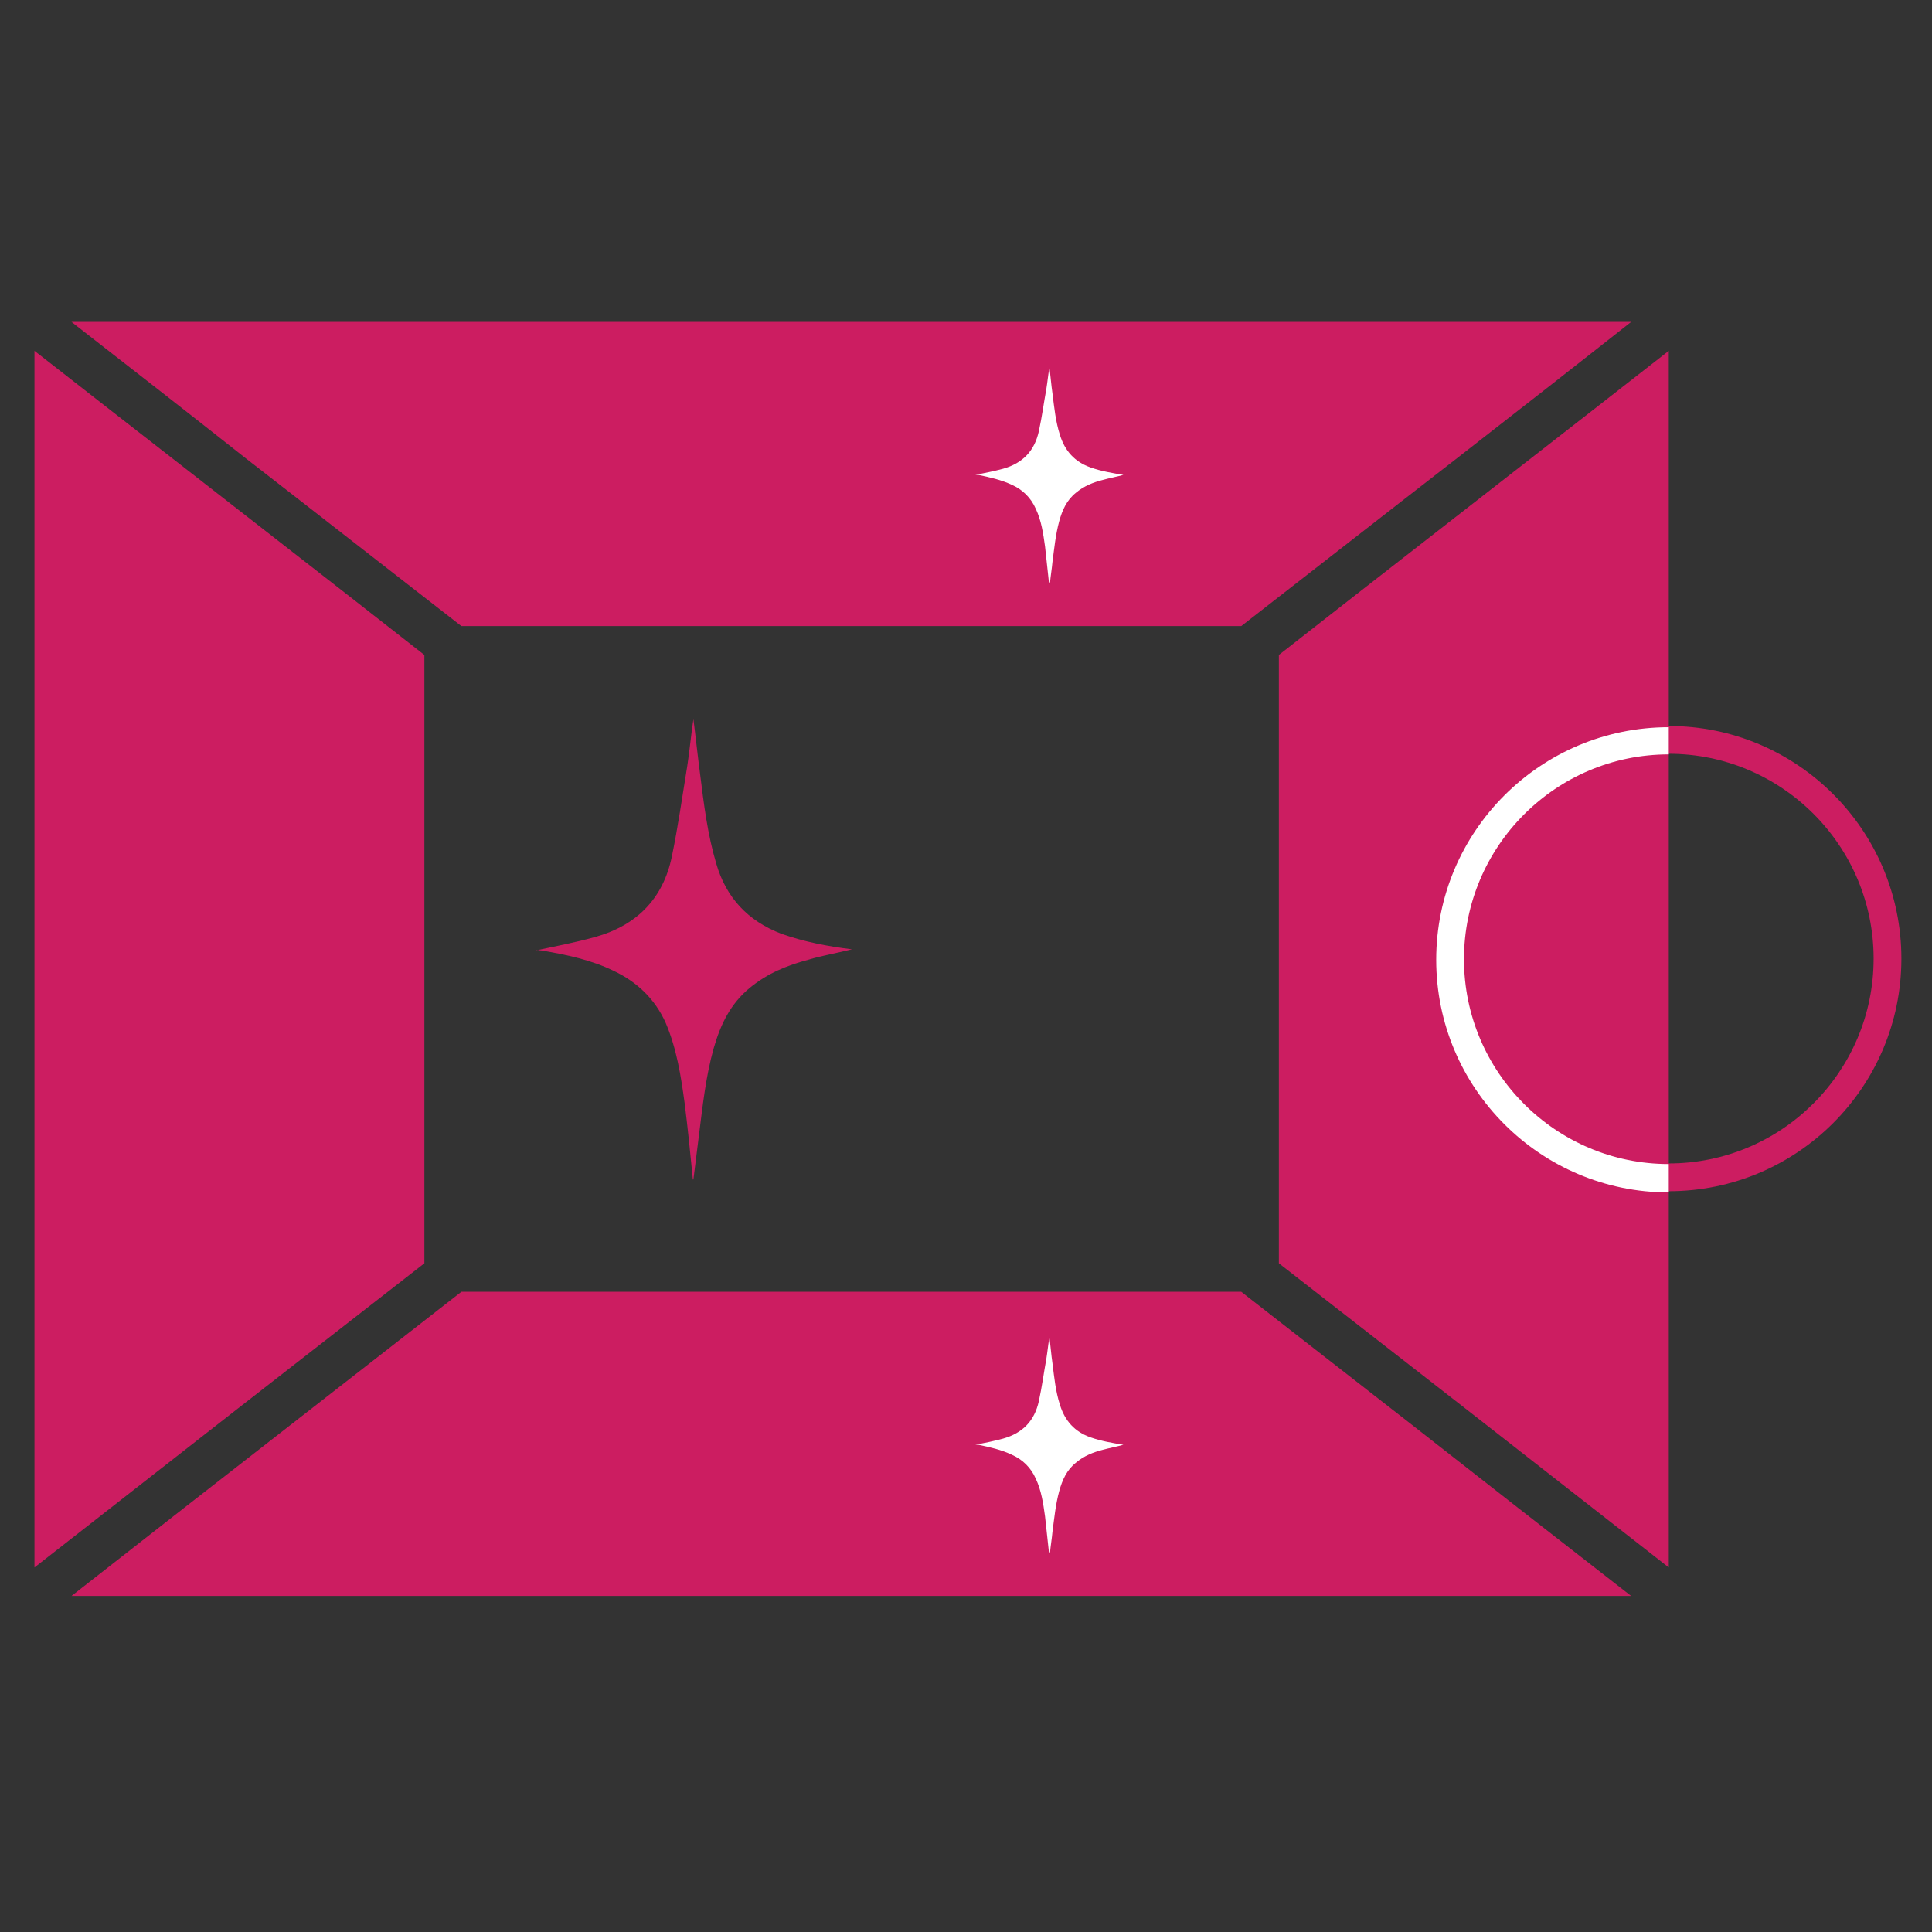
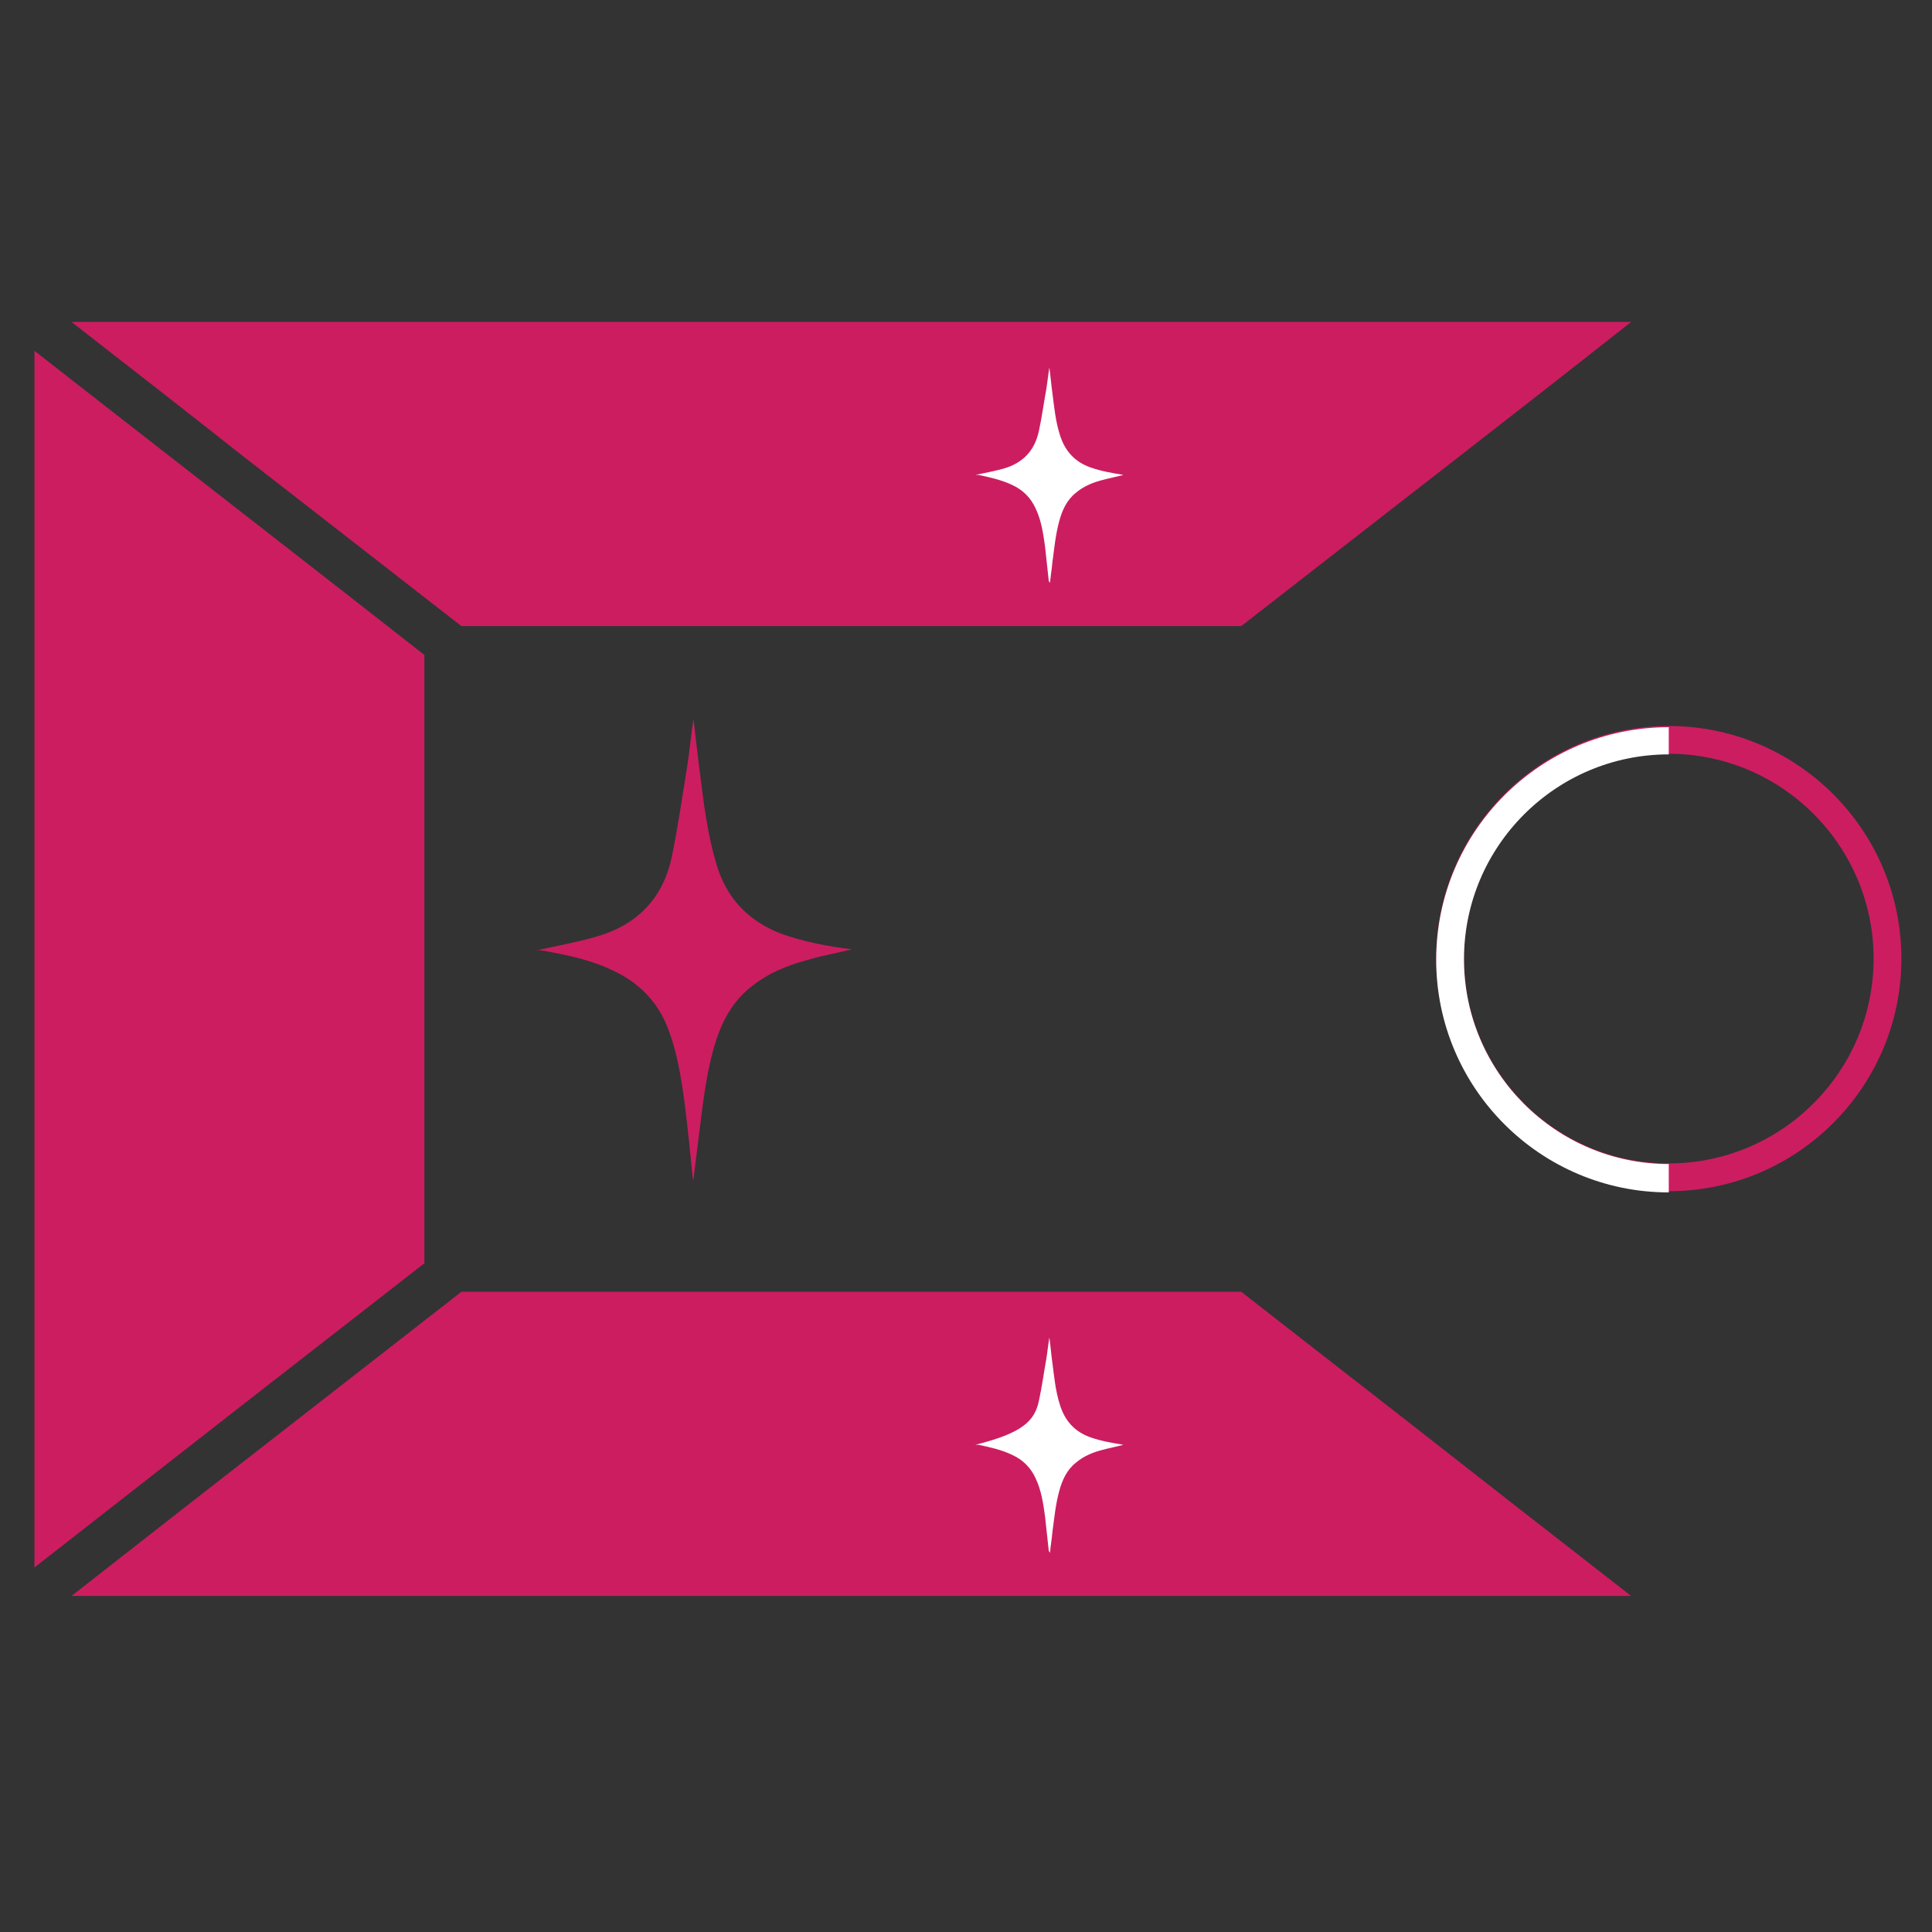
<svg xmlns="http://www.w3.org/2000/svg" width="32" height="32" viewBox="0 0 32 32" fill="none">
  <rect x="0" y="0" width="32" height="32" fill="#333333" stroke="none" />
  <path d="M27.64 19.73C25.515 19.73 23.788 18.003 23.788 15.878C23.788 13.752 25.515 12.025 27.64 12.025C29.766 12.025 31.493 13.752 31.493 15.878C31.493 18.003 29.766 19.73 27.64 19.73ZM27.64 12.485C25.77 12.485 24.248 14.008 24.248 15.878C24.248 17.748 25.77 19.27 27.64 19.27C29.51 19.27 31.033 17.748 31.033 15.878C31.033 14.008 29.51 12.485 27.64 12.485Z" fill="#CC1D61" />
-   <path d="M21.182 10.848V20.924C22.194 21.711 23.216 22.508 24.227 23.295L27.64 25.962V5.811C26.506 6.7 22.194 10.051 21.182 10.848Z" fill="#CC1D61" />
  <path d="M14.09 21.396H7.642C6.733 22.102 5.823 22.817 4.914 23.522C3.667 24.493 2.421 25.464 1.184 26.434H27.017C25.77 25.464 24.524 24.493 23.287 23.522C22.378 22.817 21.468 22.102 20.559 21.396H14.08H14.09Z" fill="#CC1D61" />
  <path d="M1.184 5.332C2.155 6.088 3.126 6.844 4.096 7.611C5.282 8.53 6.457 9.45 7.642 10.37H20.559C21.744 9.45 22.919 8.53 24.105 7.611C25.076 6.855 26.046 6.098 27.017 5.332H1.184Z" fill="#CC1D61" />
  <path d="M17.371 9.624C17.35 9.429 17.33 9.245 17.309 9.051C17.279 8.837 17.248 8.622 17.156 8.428C17.074 8.244 16.941 8.111 16.757 8.029C16.584 7.948 16.4 7.907 16.206 7.866C16.185 7.866 16.165 7.866 16.154 7.866C16.308 7.835 16.461 7.805 16.614 7.764C16.941 7.672 17.136 7.467 17.207 7.14C17.258 6.905 17.289 6.67 17.33 6.446C17.35 6.323 17.36 6.211 17.381 6.088C17.401 6.231 17.411 6.374 17.432 6.517C17.462 6.752 17.483 6.977 17.555 7.202C17.636 7.467 17.8 7.651 18.065 7.743C18.239 7.805 18.423 7.835 18.607 7.866C18.495 7.897 18.382 7.917 18.27 7.948C18.106 7.989 17.953 8.05 17.82 8.162C17.667 8.285 17.595 8.448 17.544 8.632C17.483 8.857 17.462 9.082 17.432 9.307C17.422 9.419 17.401 9.542 17.391 9.654L17.371 9.624Z" fill="white" />
-   <path d="M17.371 25.688C17.35 25.494 17.33 25.31 17.309 25.116C17.279 24.901 17.248 24.687 17.156 24.492C17.074 24.308 16.941 24.176 16.757 24.094C16.584 24.012 16.4 23.971 16.206 23.93C16.185 23.93 16.165 23.93 16.154 23.93C16.308 23.9 16.461 23.869 16.614 23.828C16.941 23.736 17.136 23.532 17.207 23.205C17.258 22.97 17.289 22.735 17.33 22.51C17.35 22.387 17.36 22.275 17.381 22.152C17.401 22.295 17.411 22.439 17.432 22.581C17.462 22.817 17.483 23.041 17.555 23.266C17.636 23.532 17.8 23.716 18.065 23.808C18.239 23.869 18.423 23.9 18.607 23.93C18.495 23.961 18.382 23.982 18.27 24.012C18.106 24.053 17.953 24.114 17.82 24.227C17.667 24.349 17.595 24.513 17.544 24.697C17.483 24.922 17.462 25.146 17.432 25.371C17.422 25.484 17.401 25.606 17.391 25.719" fill="white" />
+   <path d="M17.371 25.688C17.35 25.494 17.33 25.31 17.309 25.116C17.279 24.901 17.248 24.687 17.156 24.492C17.074 24.308 16.941 24.176 16.757 24.094C16.584 24.012 16.4 23.971 16.206 23.93C16.185 23.93 16.165 23.93 16.154 23.93C16.941 23.736 17.136 23.532 17.207 23.205C17.258 22.97 17.289 22.735 17.33 22.51C17.35 22.387 17.36 22.275 17.381 22.152C17.401 22.295 17.411 22.439 17.432 22.581C17.462 22.817 17.483 23.041 17.555 23.266C17.636 23.532 17.8 23.716 18.065 23.808C18.239 23.869 18.423 23.9 18.607 23.93C18.495 23.961 18.382 23.982 18.27 24.012C18.106 24.053 17.953 24.114 17.82 24.227C17.667 24.349 17.595 24.513 17.544 24.697C17.483 24.922 17.462 25.146 17.432 25.371C17.422 25.484 17.401 25.606 17.391 25.719" fill="white" />
  <path d="M11.474 19.515C11.434 19.106 11.393 18.697 11.342 18.289C11.28 17.829 11.209 17.369 11.025 16.94C10.851 16.551 10.555 16.265 10.166 16.081C9.788 15.897 9.39 15.816 8.981 15.744C8.94 15.744 8.899 15.724 8.869 15.744C9.196 15.673 9.533 15.611 9.86 15.519C10.555 15.325 10.984 14.876 11.127 14.191C11.229 13.7 11.301 13.19 11.383 12.689C11.423 12.433 11.444 12.178 11.485 11.912C11.525 12.219 11.556 12.525 11.597 12.832C11.658 13.322 11.72 13.823 11.863 14.303C12.026 14.865 12.384 15.254 12.946 15.468C13.324 15.601 13.702 15.673 14.111 15.724C13.866 15.785 13.62 15.826 13.385 15.897C13.038 15.989 12.711 16.122 12.425 16.357C12.098 16.623 11.934 16.97 11.822 17.359C11.689 17.829 11.638 18.319 11.577 18.8C11.546 19.045 11.515 19.29 11.485 19.535C11.485 19.535 11.485 19.535 11.474 19.535" fill="#CC1D61" />
  <path d="M7.029 10.848V20.924C6.018 21.711 4.996 22.508 3.984 23.295L0.571 25.962V5.811C1.705 6.7 6.018 10.051 7.029 10.848Z" fill="#CC1D61" />
  <path d="M27.64 19.28C25.77 19.28 24.248 17.757 24.248 15.887C24.248 14.017 25.77 12.495 27.64 12.495V12.045C25.515 12.045 23.788 13.772 23.788 15.897C23.788 18.023 25.515 19.75 27.64 19.75V19.3V19.28Z" fill="white" />
</svg>